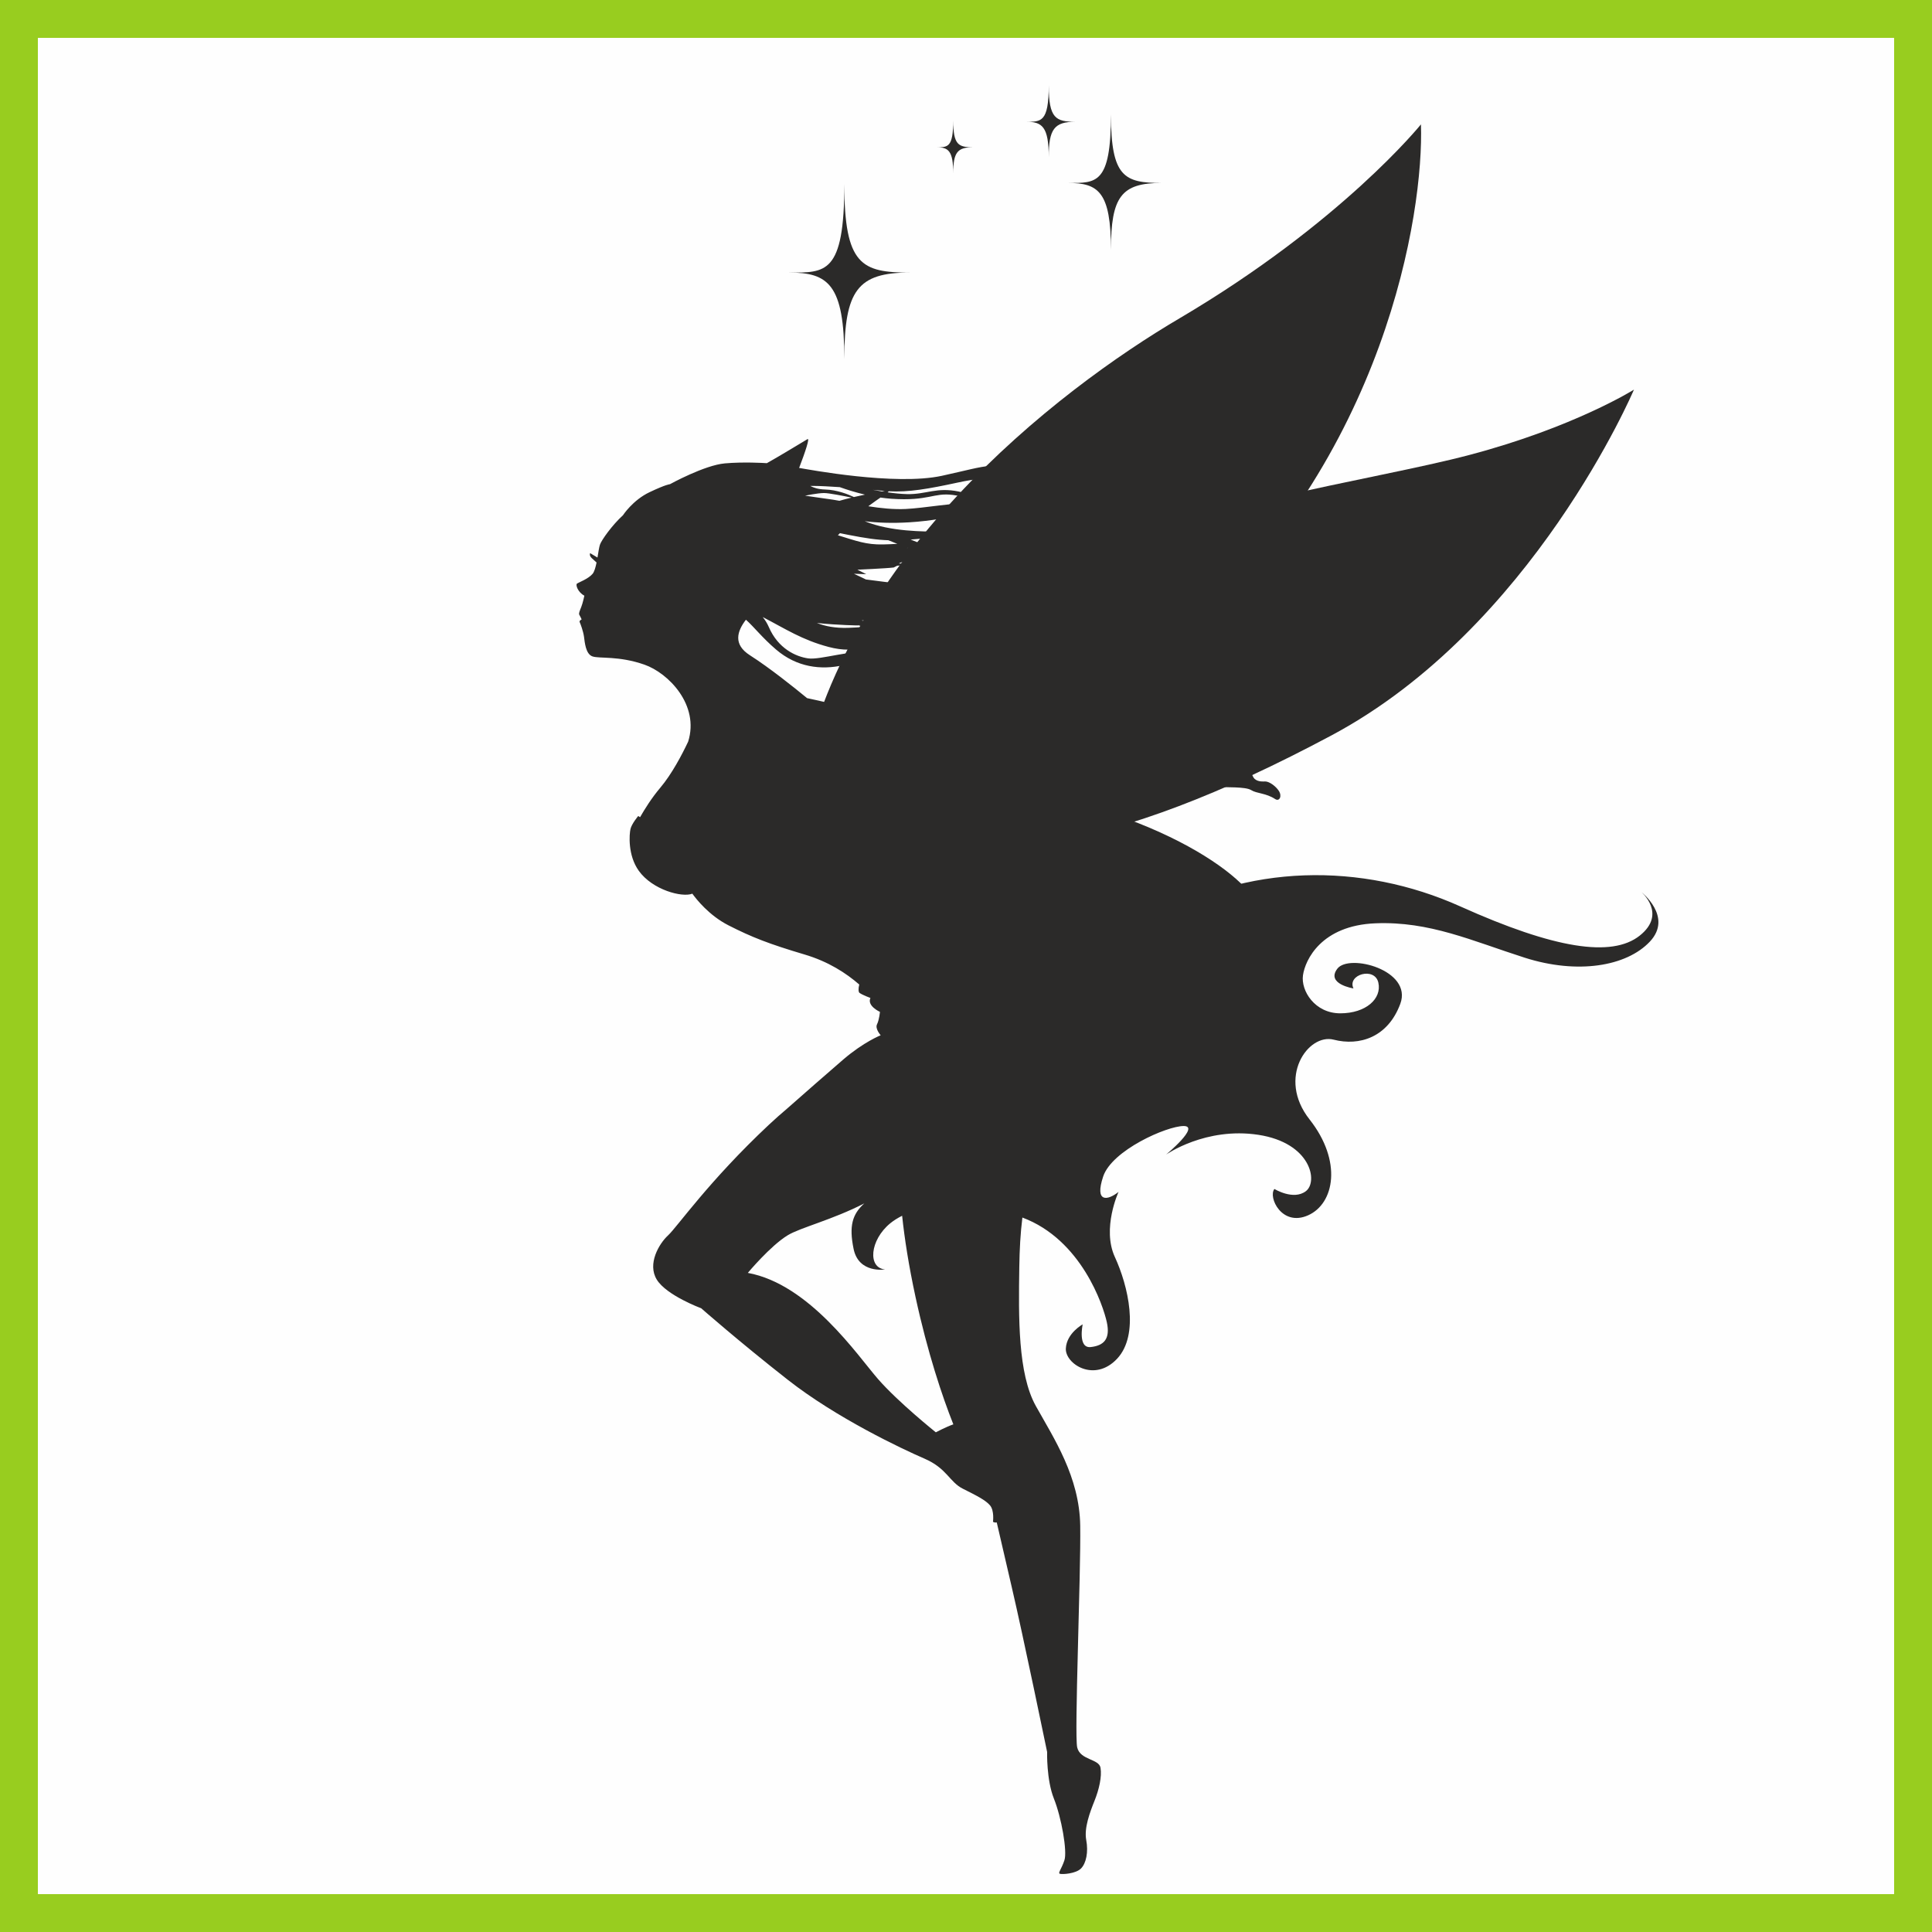
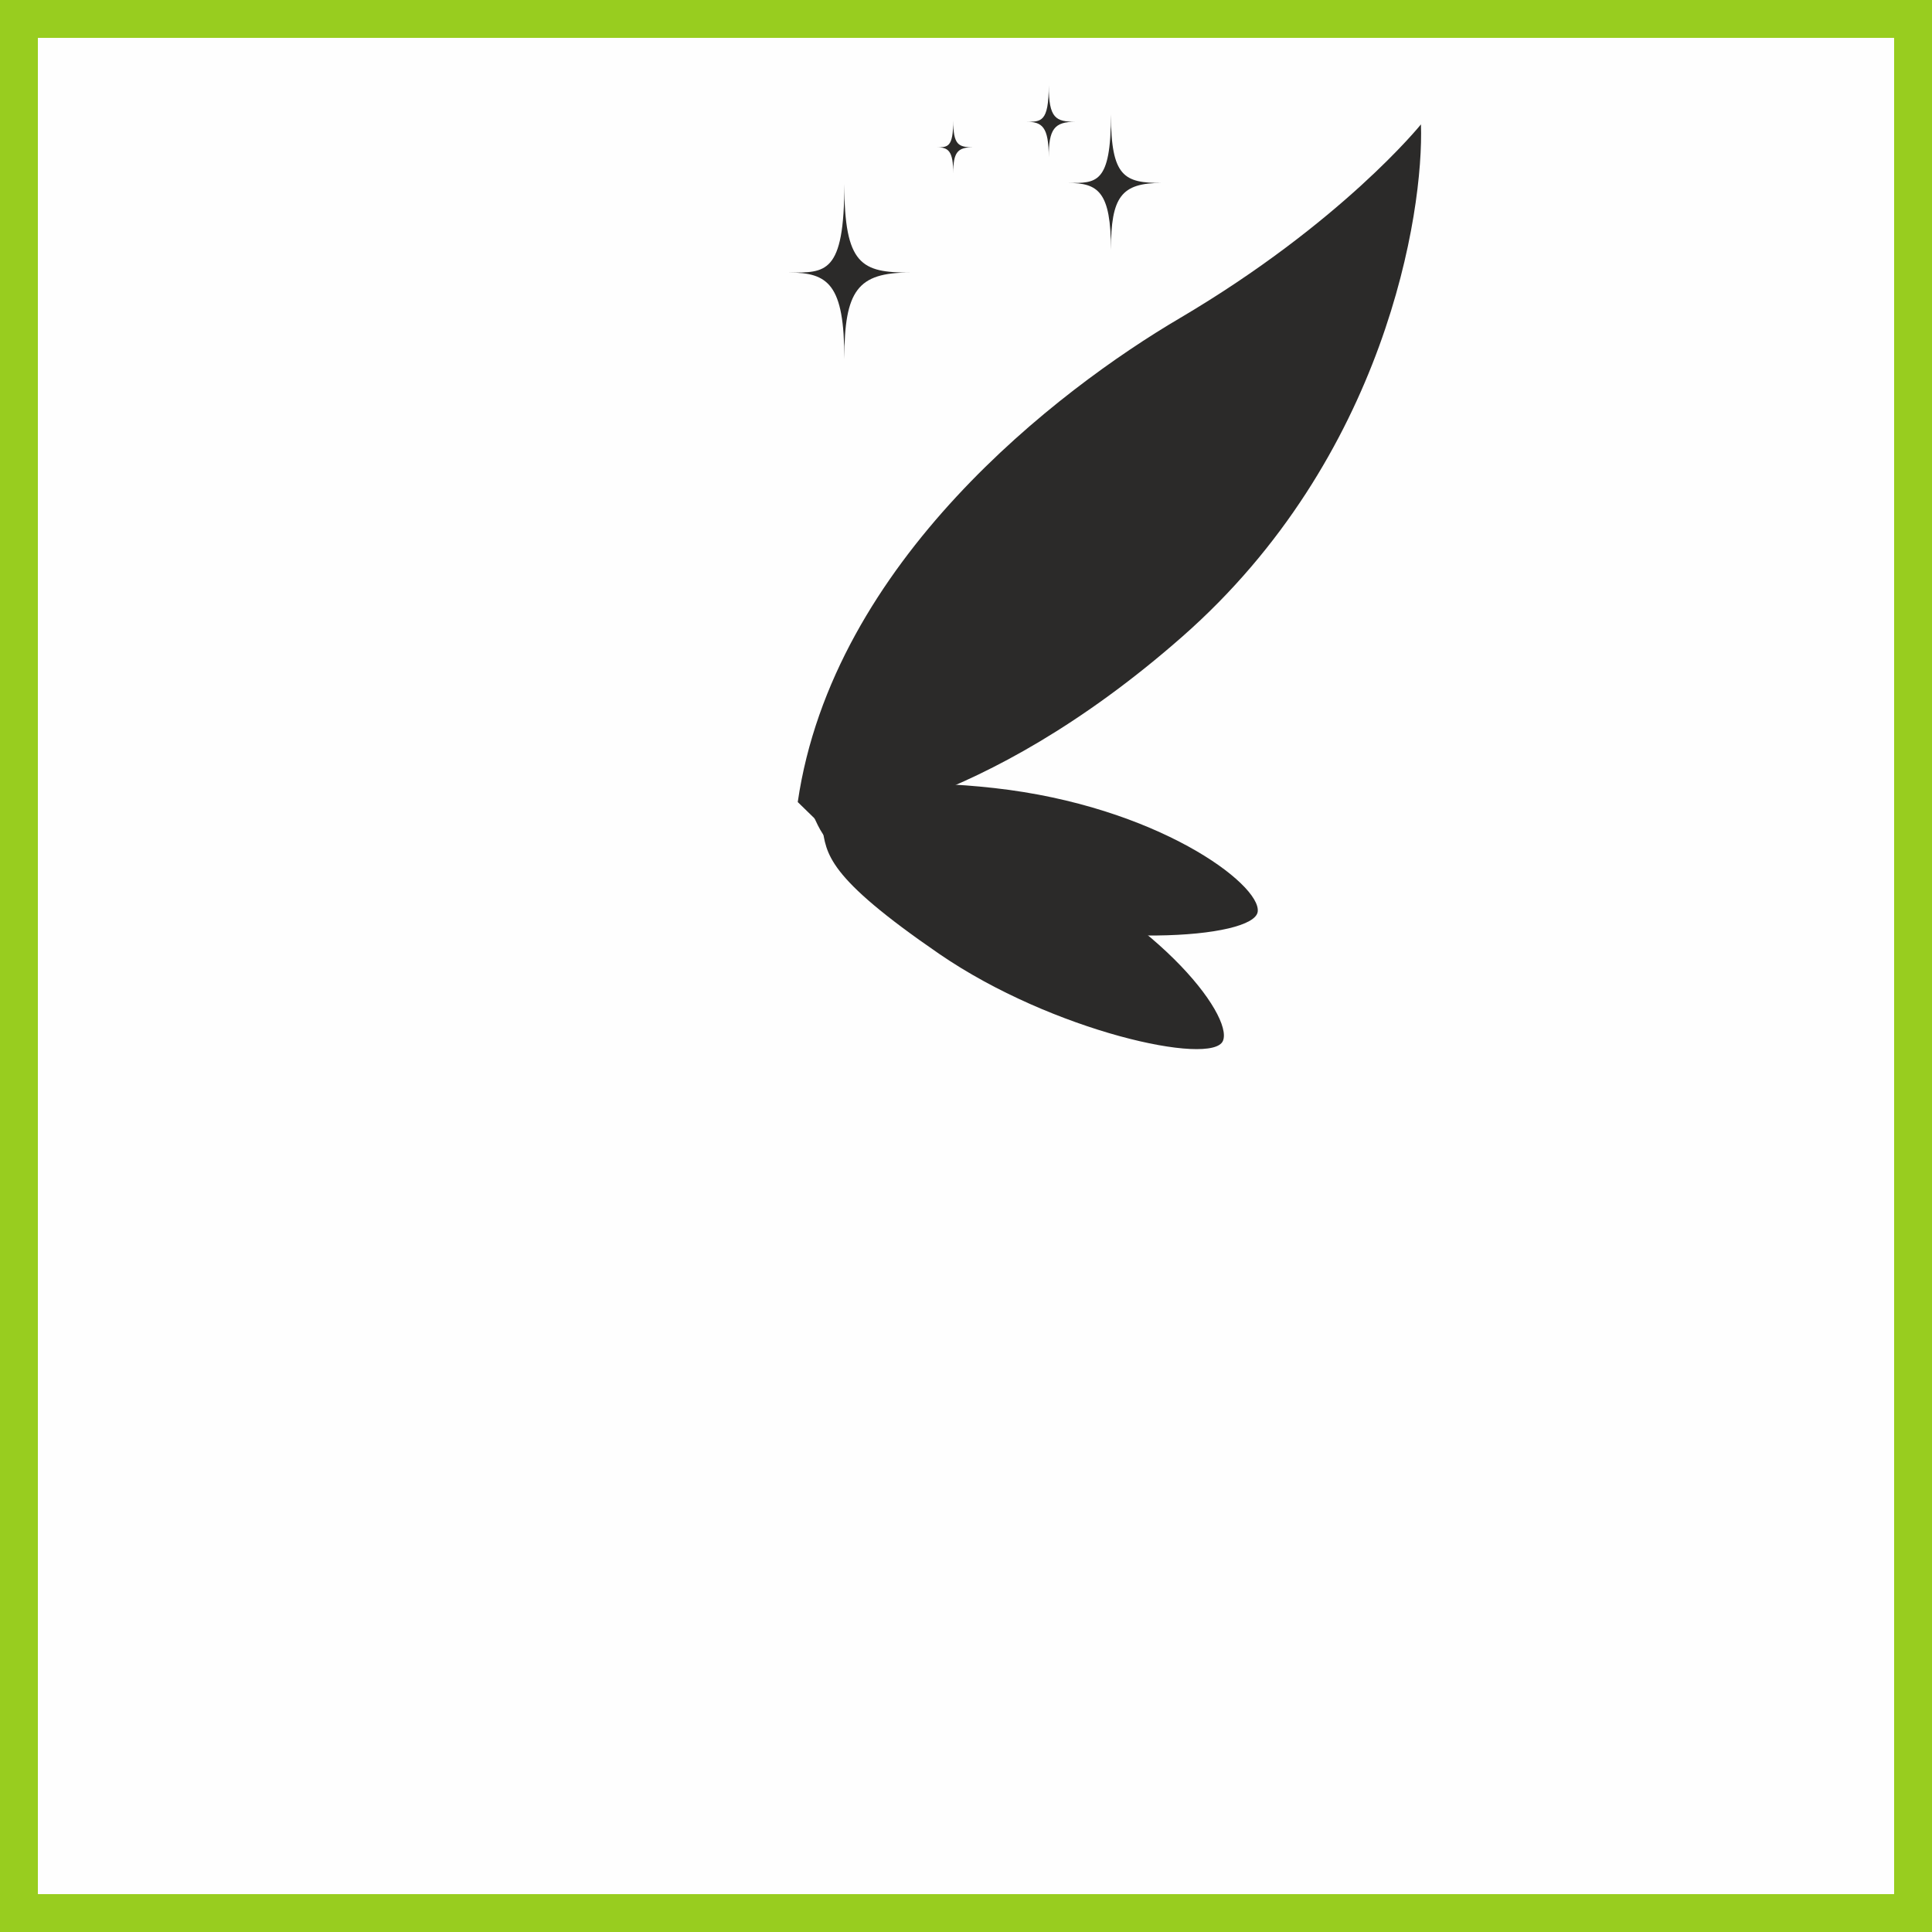
<svg xmlns="http://www.w3.org/2000/svg" xml:space="preserve" width="1500px" height="1500px" shape-rendering="geometricPrecision" text-rendering="geometricPrecision" image-rendering="optimizeQuality" fill-rule="evenodd" clip-rule="evenodd" viewBox="0 0 1502495 1502495">
  <rect x="0" y="0" width="1502495" height="1502495" fill="#808080" stroke="none" />
  <g id="Capa_x0020_1">
    <rect fill="#FEFEFE" stroke="#98CD1F" stroke-width="29460.7" x="14730" y="14730" width="1473035" height="1473035" />
    <g id="_361010120">
-       <path fill="#2B2A29" fill-rule="nonzero" d="M631641 619874c0,0 61746,-122214 177300,-174784 115550,-52568 257596,-71152 333942,-91315 81198,-21445 127817,-50758 127817,-50758 0,0 -78496,185216 -235156,268861 -173699,92760 -280805,105027 -390706,74799l-13197 -26803z" />
      <path fill="#2B2A29" fill-rule="nonzero" d="M638034 640926c0,0 123195,-6728 281442,-145834 158243,-139104 187913,-330095 185578,-398364 0,0 -61553,76466 -187794,150844 -93977,55369 -269548,189005 -296865,376172l17639 17182z" />
      <path fill="#2B2A29" fill-rule="nonzero" d="M632544 634393c0,0 14593,-35630 140782,-21521 126188,14100 207320,74704 204793,96061 -2520,21350 -129312,29616 -230628,-4264 -101318,-33883 -105732,-50552 -114947,-70276z" />
      <path fill="#2B2A29" fill-rule="nonzero" d="M639358 642695c0,0 23829,-30235 141259,18053 117444,48289 178757,128877 170457,148706 -8302,19834 -132475,-7106 -220556,-67562 -88080,-60457 -87739,-77701 -91160,-99197z" />
-       <path fill="#2B2A29" fill-rule="nonzero" d="M727783 1113900c0,0 -29239,-23401 -45030,-41523 -15785,-18128 -53222,-73691 -101178,-82463 0,0 17545,-21053 30998,-29244 9823,-5979 34617,-11987 59573,-24799 -9347,8454 -11977,17581 -8307,35422 3986,19354 24475,15936 24475,15936 -13662,-1139 -11948,-22760 3985,-35853 2578,-2122 5713,-4095 9281,-5890 1930,18116 5102,38564 10409,63144 9289,42993 20797,77470 29419,99072 -5798,2012 -13625,6198 -13625,6198zm-74686 -735055c5651,2022 12336,4121 19563,5814 -2784,574 -5689,1211 -8578,1885 -4271,-2025 -13091,-5625 -22468,-5871 -5189,-135 -8900,-1359 -11511,-2779 1058,14 2132,24 3244,24 4378,0 11604,371 19750,927zm35000 2983c-666,98 -1421,218 -2266,357 -2422,-398 -4787,-816 -7091,-1255 2816,263 5523,523 8009,780 451,44 902,77 1348,118zm5168 6057c29035,1982 32660,-4949 47839,-2967 7663,997 14559,3590 19643,5960 -21574,171 -41516,4237 -56420,4955 -9483,461 -19702,-641 -29020,-2128 172,-128 370,-305 536,-429 3076,-2304 6222,-4486 8878,-6336 2827,407 5680,747 8544,945zm-6516 35514c-13313,307 -21056,-2854 -35121,-7125 527,-552 1052,-1091 1574,-1637 2089,433 4195,857 6323,1275 13640,2659 22437,3951 31345,4227 2238,896 4557,1831 6982,2802 -3594,209 -7373,377 -11103,458zm19149 2740c-351,14 -538,22 -538,22l300 -118c81,33 161,62 238,96zm57933 30543c-6692,776 -12830,2057 -18464,3417 -4787,-975 -9189,-1766 -12826,-2238 6018,-740 11548,-1436 16452,-1941 4557,-462 9623,-77 14838,762zm46600 9233c-3651,-1363 -7446,-2853 -11343,-4457 10806,1028 12050,3035 11343,4457zm-18105 4403c-5181,-652 -17056,-3528 -29550,-6403 6417,-1345 12940,-2432 19785,-2832 3224,928 6374,1876 9323,2762 4311,1290 9680,3004 15354,4752 -5989,1354 -11414,2156 -14912,1721zm-132750 17943c-10058,308 -17749,-1204 -24283,-3772 16969,1769 32305,1919 32305,1919l-598 -298c1582,481 3198,954 4864,1411 -3684,337 -7717,601 -12288,740zm39850 -25979c729,-33 1458,-67 2169,-92 -649,51 -1305,102 -1989,154 -59,-19 -124,-40 -180,-62zm25914 2369c-2590,168 -4970,316 -7168,448 -132,-7 -275,3 -410,-5 -5260,-344 -8890,-582 -12497,-1277l4523 -1715c7677,121 14109,809 20149,1722 -1586,333 -3114,611 -4597,827zm-72521 -75184c-1916,-370 -3619,-670 -5003,-864 -9993,-1381 -21706,-3102 -21706,-3102 0,0 9648,-2074 14815,-2074 3645,0 14978,2227 21354,3543 -3299,791 -6508,1633 -9460,2497zm623440 304077c0,0 20482,17075 -1138,34147 -21629,17072 -66024,10251 -139442,-22767 -76624,-34447 -166771,-33576 -240764,10816 -55497,33297 -85938,35287 -85938,35287 63174,-19347 57483,-76266 27317,-85374 -30163,-9102 -47806,12522 -45531,22767 2278,10248 17079,7398 17079,7398 0,0 -14234,-1142 -9681,-10240 4553,-9110 22200,-10817 30166,-1144 7967,9677 0,31306 -22196,46107 -8021,5347 -21328,7564 -36305,8578 -1062,-444 -2131,-883 -3244,-1316 -42121,-16398 -60009,-7456 -90949,-43980 -8468,-10004 -14500,-19603 -18855,-28889 1597,89 2504,154 2504,154l-5119 -13094c0,0 -1000,-461 -2828,-1142 -4908,-16109 -5292,-31255 -4754,-45780 5809,596 12505,951 20218,951 40996,0 49194,737 80506,8945 31305,8194 64108,8194 80502,5212 16402,-2978 22368,1491 32056,3733 9692,2234 12842,1586 15475,4742 3729,4483 3828,5334 5787,4011 1971,-1315 535,-6373 -1052,-9207 -2119,-3799 -6698,-3466 -9676,-6447 -1340,-1337 -1007,-3586 -74,-6553 4924,-612 10172,-1168 15995,-1615 22639,-1725 36283,-1425 43419,-945 5413,1355 14775,3634 18078,4022 5278,615 20680,-279 25159,2509 4472,2798 11457,2242 18724,6996 3285,2138 5557,-2212 2795,-6436 -2238,-3421 -7197,-7267 -10622,-7267 -849,0 -5311,556 -8109,-1956 -2788,-2516 -4469,-11174 -1117,-14533 3362,-3355 17719,-13043 24712,-54134 0,0 -85,-2308 -939,-3188 -856,-882 -2474,-329 -3647,1971 0,0 -1670,15937 -16211,30466l-4469 3085c0,0 7271,-17058 3916,-48084 0,0 -2821,-3546 -4882,945 0,0 -2949,172 -3231,3520 -274,3358 -1399,36348 -11739,45849 0,0 3069,-22082 -1399,-28232 -4476,-6154 -3179,2641 -3355,7831 -165,4813 -1073,17874 -2916,21393 -4706,8974 -11057,14806 -27832,16058 -611,0 -21598,-3 -46289,-2194 754,-6549 780,-12020 274,-14046 -751,-2978 -3212,2842 -3355,4845 -161,2232 -798,5623 -1476,8772 -432,-40 -864,-84 -1300,-127 422,-7363 663,-17131 -952,-17592 -1766,-503 -3190,9760 -4392,17016 -517,-59 -1033,-121 -1549,-183 -22,-6314 -176,-14661 -832,-14987 -1435,-712 -2864,3292 -3439,9603 -161,1740 -330,3352 -492,4798 -240,-33 -482,-62 -724,-95 -51,-4172 -338,-8890 -1362,-9286 -1070,-413 -1666,4397 -2008,8825 -2070,-297 -4135,-609 -6182,-942 -34385,-5586 -56465,-8384 -94761,-2791 0,0 -38019,-18167 -85257,-28231 -16328,-3481 -29572,-6832 -40904,-9176 -10363,-8537 -29024,-23463 -44481,-33356 -13250,-8475 -9899,-18705 -3073,-27621 6608,5923 12557,13860 23379,23138 16168,13859 34976,16170 52461,12207 17490,-3955 28379,2315 31679,10564 3300,8248 -3626,12863 -6929,13197 -3302,325 -5608,-4949 -5608,-4949l0 3960 -3301 -993c0,0 4619,6929 11879,4293 0,0 -4619,2966 -7260,2636 0,0 5278,2971 11552,-2636 0,0 11215,-5619 4945,-20464 0,0 8252,2641 10230,6934 0,0 -3297,-7586 -12208,-10227 0,0 4952,-1648 9567,1315 0,0 -5937,-11875 -22101,-13860 -16175,-1977 -40257,6275 -49827,4953 -9567,-1323 -23427,-7583 -30682,-24420 -1253,-2896 -2865,-5457 -4718,-7739 17801,9274 30628,17794 51237,23250 22435,5941 33657,-1980 52794,-8573 1927,-667 3865,-1331 5799,-1985 3516,142 6643,157 9417,62 4864,374 10343,1205 15800,2911 15838,4946 15175,17489 15175,17489 0,0 2315,-10892 -6601,-18477 -1956,-1666 -3919,-3100 -5804,-4337 4926,-963 9233,-1666 15492,-854 15178,1979 27382,10231 28375,10561 993,329 -6270,-9572 -23756,-13197 -10739,-2228 -17870,-851 -25215,472 -867,-461 -1673,-861 -2424,-1216 9142,-2692 16882,-4476 21258,-4300 8245,333 11212,3300 11212,3300 -3955,-5614 -18145,-10229 -37279,-7263 -12574,1956 -20200,5465 -33096,7930 -5890,-1092 -11266,-2238 -15537,-3121 7036,-362 15973,-873 18950,-1271l2762 -1378c0,0 12054,-1036 13098,-1372 1026,-357 -11717,-357 -11717,-357 0,0 685,-1373 14469,-3782 4838,-847 8405,-2077 11961,-3268 9718,-125 18658,-1722 27397,-3633 92,3 173,3 264,8 2029,91 3901,234 5677,395 4938,918 10501,1959 16453,2864 366,109 611,187 611,187 0,0 -154,-62 -380,-151 14306,2166 30781,3480 46000,341 9171,2671 18218,4948 24180,5289 11546,660 23090,-4944 23090,-4944 0,0 -9892,2311 -19798,2637 -5046,169 -12591,-1473 -21613,-4340 22625,-5806 34290,-12993 40869,-13937 0,0 -14182,667 -22768,3301 -4761,1467 -15537,5171 -25983,7950 -901,-322 -1809,-652 -2728,-992 1978,-2106 1827,-6091 -21369,-9230 -805,-110 -1574,-157 -2365,-245 -19732,-6916 -39488,-5087 -59519,-2968 -20035,2126 -34280,-494 -54149,-2980 -938,-462 -1832,-894 -2836,-1386 -2204,-1076 -4347,-2079 -6456,-3047 5815,249 9555,286 9555,286l-6885 -3443c0,0 23075,-1036 28246,-1724l2754 -1378c0,0 12062,-1037 13098,-1377 1038,-345 -11717,-345 -11717,-345 0,0 689,-1380 14479,-3790 3348,-586 6080,-1359 8626,-2172 12849,4520 26738,8621 40633,10786 31016,4824 45831,-3102 63401,-5516 17571,-2410 37558,2414 52373,7930 14816,5512 21365,1721 21365,1721 -6889,2069 -21365,-4135 -39279,-10680 -17917,-6545 -30323,-5516 -73392,-2762 -19724,1264 -37675,-1460 -52340,-5200 4526,-883 10131,-1371 18232,-997 14519,667 22739,3443 22739,3443 0,0 -19292,-7922 -39964,-6552 -4736,319 -8886,578 -12505,795 -2937,-949 -5706,-1901 -8219,-2832l2803 -1062c0,0 -1686,179 -4455,432 -1967,-750 -3809,-1476 -5465,-2161 4890,-377 10378,-912 16988,-1590 30045,-3095 43882,635 61013,3726 17137,3087 46128,10212 71243,4446 25119,-5765 37707,-13603 44645,-14533 0,0 -14193,552 -22789,3134 -8593,2579 -36712,12289 -47260,10894 -10549,-1396 -48751,-12215 -63592,-13299 -14844,-1103 -27390,1120 -38616,1043 -11215,-80 -37278,69 -57024,-7984 -92,-37 -169,-62 -257,-100 9541,1176 20900,1690 34884,832 33767,-2062 58233,-12057 79594,-7922 27313,5285 39542,20664 44106,24811 344,688 -9647,-23089 -41696,-29635 -8150,-1666 -16273,-2388 -24215,-2530 -3812,-2997 -10192,-6692 -19488,-8619 -17482,-3627 -25405,2307 -40253,1981 -4835,-109 -10014,-659 -15146,-1388 389,-327 685,-601 858,-816 15361,867 30883,-1861 54145,-6890 25497,-5513 43465,-3905 58281,-3220 14816,689 28598,6205 32389,9304 3787,3105 6201,8274 6201,8274l-692 -5169c3791,345 8962,3788 8962,3788 0,0 -9647,-12406 -44451,-21017 -34798,-8610 -35542,-5398 -73439,2876 -36323,7921 -104556,-5025 -111097,-6118 4919,-12764 8417,-23473 6508,-22385 -1930,1101 -20913,12735 -31605,18698 -2681,-176 -18215,-1103 -32635,157 -15855,1374 -42725,16193 -42725,16193 0,0 -2759,0 -15852,6204 -13094,6205 -20672,17914 -20672,17914l19 -3c-8345,7549 -16772,19401 -17941,22910 -670,2011 -1224,5926 -1919,10007 -2989,-1730 -5696,-3433 -5696,-3433 0,0 -1003,1759 1254,3893 1057,1001 2493,2294 3728,3396 -765,3770 -1729,7205 -3117,8849 -3333,3934 -10901,6659 -12112,7575 -1217,901 600,6655 5750,9383 0,0 -1209,5751 -2425,8784 -1208,3029 -2117,5146 -1510,6050 605,909 1814,3642 1814,3642 0,0 -2121,904 -1512,2120 600,1209 2724,6962 3328,11205 609,4237 1213,13624 6667,15441 5449,1816 20287,-604 40271,6359 18724,6522 43014,31381 34082,59885 -4740,10075 -12802,25382 -21677,35854 -6706,7903 -12170,16716 -15723,22906 -920,-557 -1455,-902 -1455,-902 0,0 -5029,5989 -5991,10062 -960,4066 -2246,20445 6468,32573 10680,14852 33671,20910 41622,17768 3128,4339 13068,16932 28002,24558 18262,9321 31683,14533 59266,22734 18610,5531 32287,14460 42545,23349 -889,3366 -601,5893 154,6462 2275,1706 8534,3984 8534,3984 -2842,6260 7402,10817 7402,10817 0,0 -564,6255 -2278,9676 -1702,3414 2851,8531 2851,8531 0,0 -13099,5131 -29028,18782 -11622,9966 -32876,28661 -43563,38077 -4857,4103 -9666,8351 -14358,12746 -46784,43865 -71347,79536 -78364,85970 -7021,6432 -16379,22226 -8776,34496 7604,12292 34510,22236 34510,22236 0,0 29236,25731 67251,55553 38016,29832 88889,53809 106438,61408 17544,7608 19302,18138 29833,23397 10518,5264 17537,8777 21045,12875 3512,4084 2349,12864 2349,12864 0,0 1515,831 2922,431 3391,14387 7401,32126 11695,50447 8768,37422 27484,128073 27484,128073 0,0 -585,21646 5264,36265 5850,14620 10523,40938 8186,47955 -2336,7018 -5263,9933 -3509,10523 1755,586 12285,0 16372,-4083 4095,-4095 5850,-12876 4095,-22226 -1751,-9369 2927,-21647 6432,-30415 3513,-8776 5852,-18717 4681,-25731 -1168,-7021 -15786,-5849 -18128,-15797 -2332,-9937 2920,-134509 2342,-172523 -586,-38012 -20471,-67834 -34503,-92990 -14039,-25144 -13456,-69011 -12871,-108195 206,-13797 868,-26078 2404,-38388 45947,17188 62877,68572 65660,81374 2853,13082 -2271,18211 -12515,19349 -10241,1136 -6264,-17646 -6264,-17646 0,0 -12515,6830 -13094,18782 -564,11955 22207,26748 39843,7970 17647,-18782 8541,-56926 -1703,-79117 -10249,-22200 2846,-50652 2846,-50652 -8545,6823 -18779,8527 -11959,-11955 6835,-20496 49519,-39280 62614,-39280 13083,0 -13658,22201 -13658,22201 0,0 30727,-21625 71715,-15366 40981,6260 46663,36429 36994,43817 -9681,7403 -24479,-1699 -24479,-1699 -5119,6260 5696,29598 26185,20489 20490,-9102 26749,-42121 1143,-74557 -25617,-32449 -1150,-67163 18771,-62036 19922,5117 42122,-1706 51798,-27898 9677,-26178 -39842,-39268 -48952,-27316 -9098,11954 12526,15368 12526,15368 -5116,-10816 16509,-17075 19347,-4553 2846,12524 -9669,23903 -29591,23903 -19922,0 -30734,-17647 -29023,-29595 1703,-11951 14222,-38703 56343,-40411 42117,-1709 75129,13663 116107,26746 40982,13094 79118,6835 97329,-12515 18211,-19351 -6828,-38704 -6828,-38704z" />
      <path fill="#2B2A29" fill-rule="nonzero" d="M903324 142285c-31269,0 -39356,10629 -39356,52037 0,-45095 -9805,-52037 -33279,-52037 21815,0 33279,1294 33279,-53285 0,48784 10491,53285 39356,53285z" />
      <path fill="#2B2A29" fill-rule="nonzero" d="M707454 211972c-40381,0 -50827,13728 -50827,67202 0,-58243 -12663,-67202 -42978,-67202 28173,0 42978,1667 42978,-68819 0,63006 13548,68819 50827,68819z" />
      <path fill="#2B2A29" fill-rule="nonzero" d="M756693 114516c-12219,0 -15377,4150 -15377,20332 0,-17621 -3831,-20332 -13006,-20332 8523,0 13006,506 13006,-20821 0,19064 4096,20821 15377,20821z" />
-       <path fill="#2B2A29" fill-rule="nonzero" d="M836484 94684c-16600,0 -20888,5634 -20888,27618 0,-23936 -5205,-27618 -17669,-27618 11577,0 17669,682 17669,-28286 0,25894 5559,28286 20888,28286z" />
+       <path fill="#2B2A29" fill-rule="nonzero" d="M836484 94684c-16600,0 -20888,5634 -20888,27618 0,-23936 -5205,-27618 -17669,-27618 11577,0 17669,682 17669,-28286 0,25894 5559,28286 20888,28286" />
    </g>
  </g>
</svg>